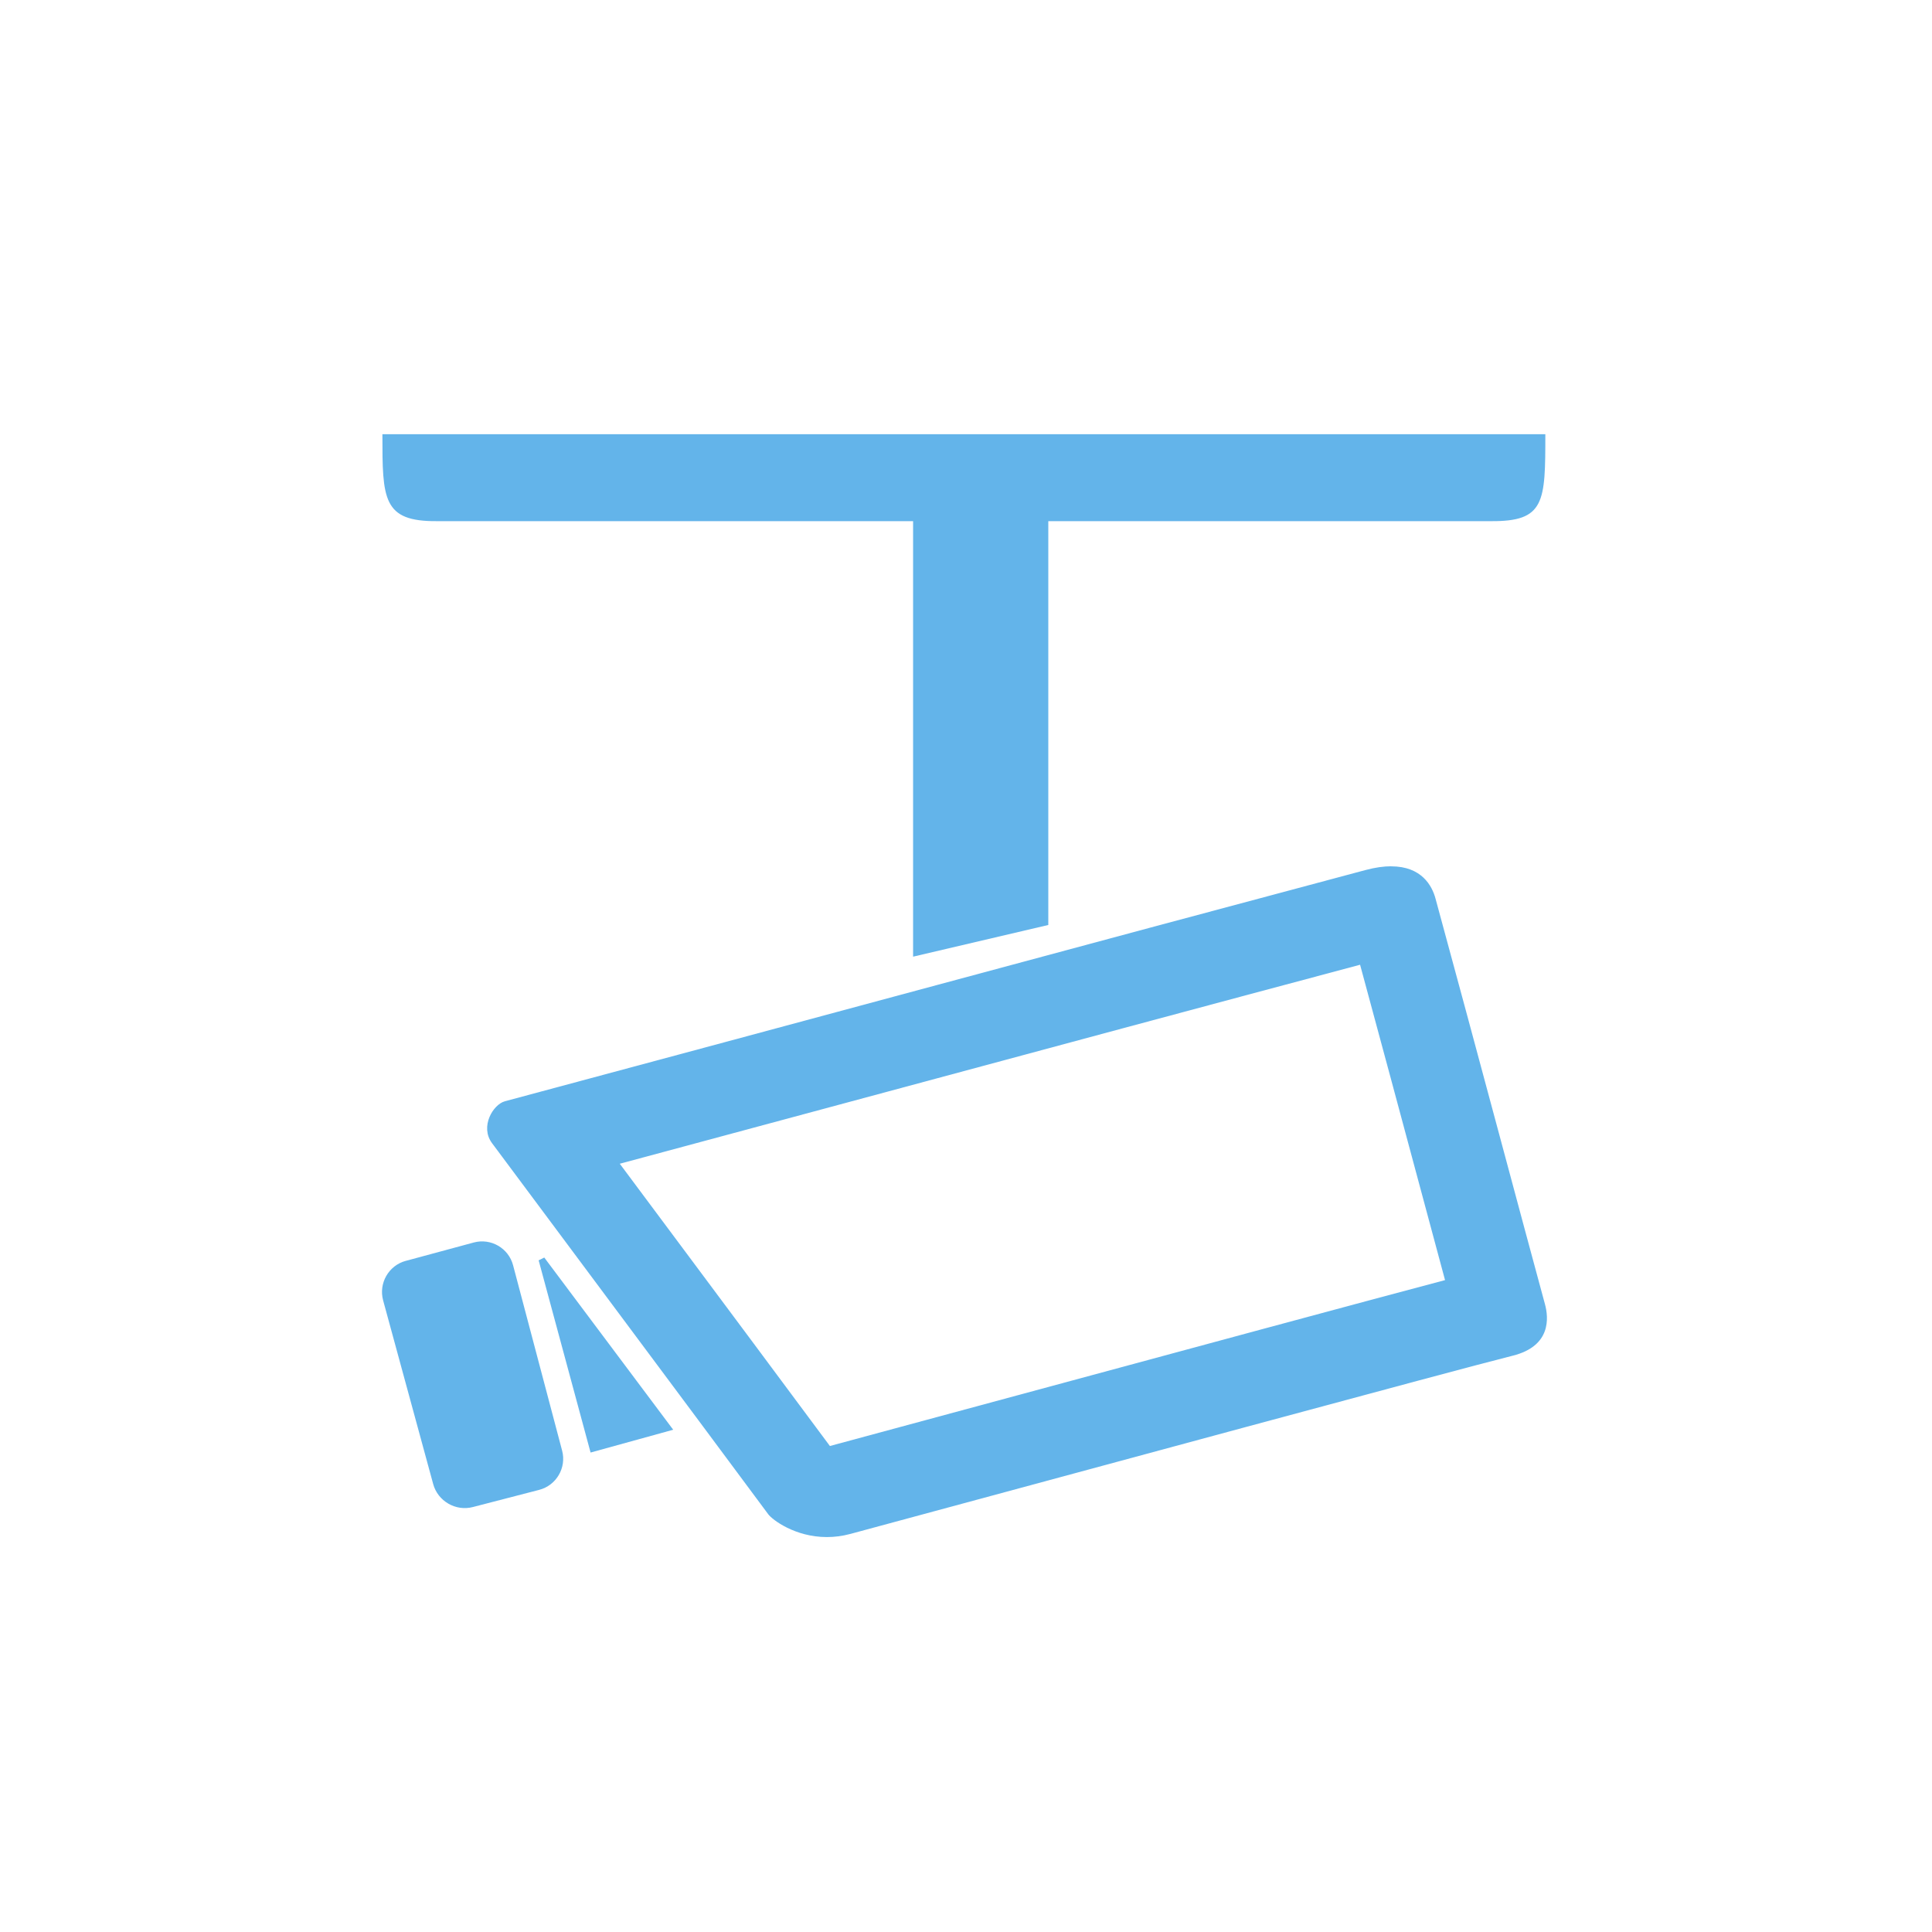
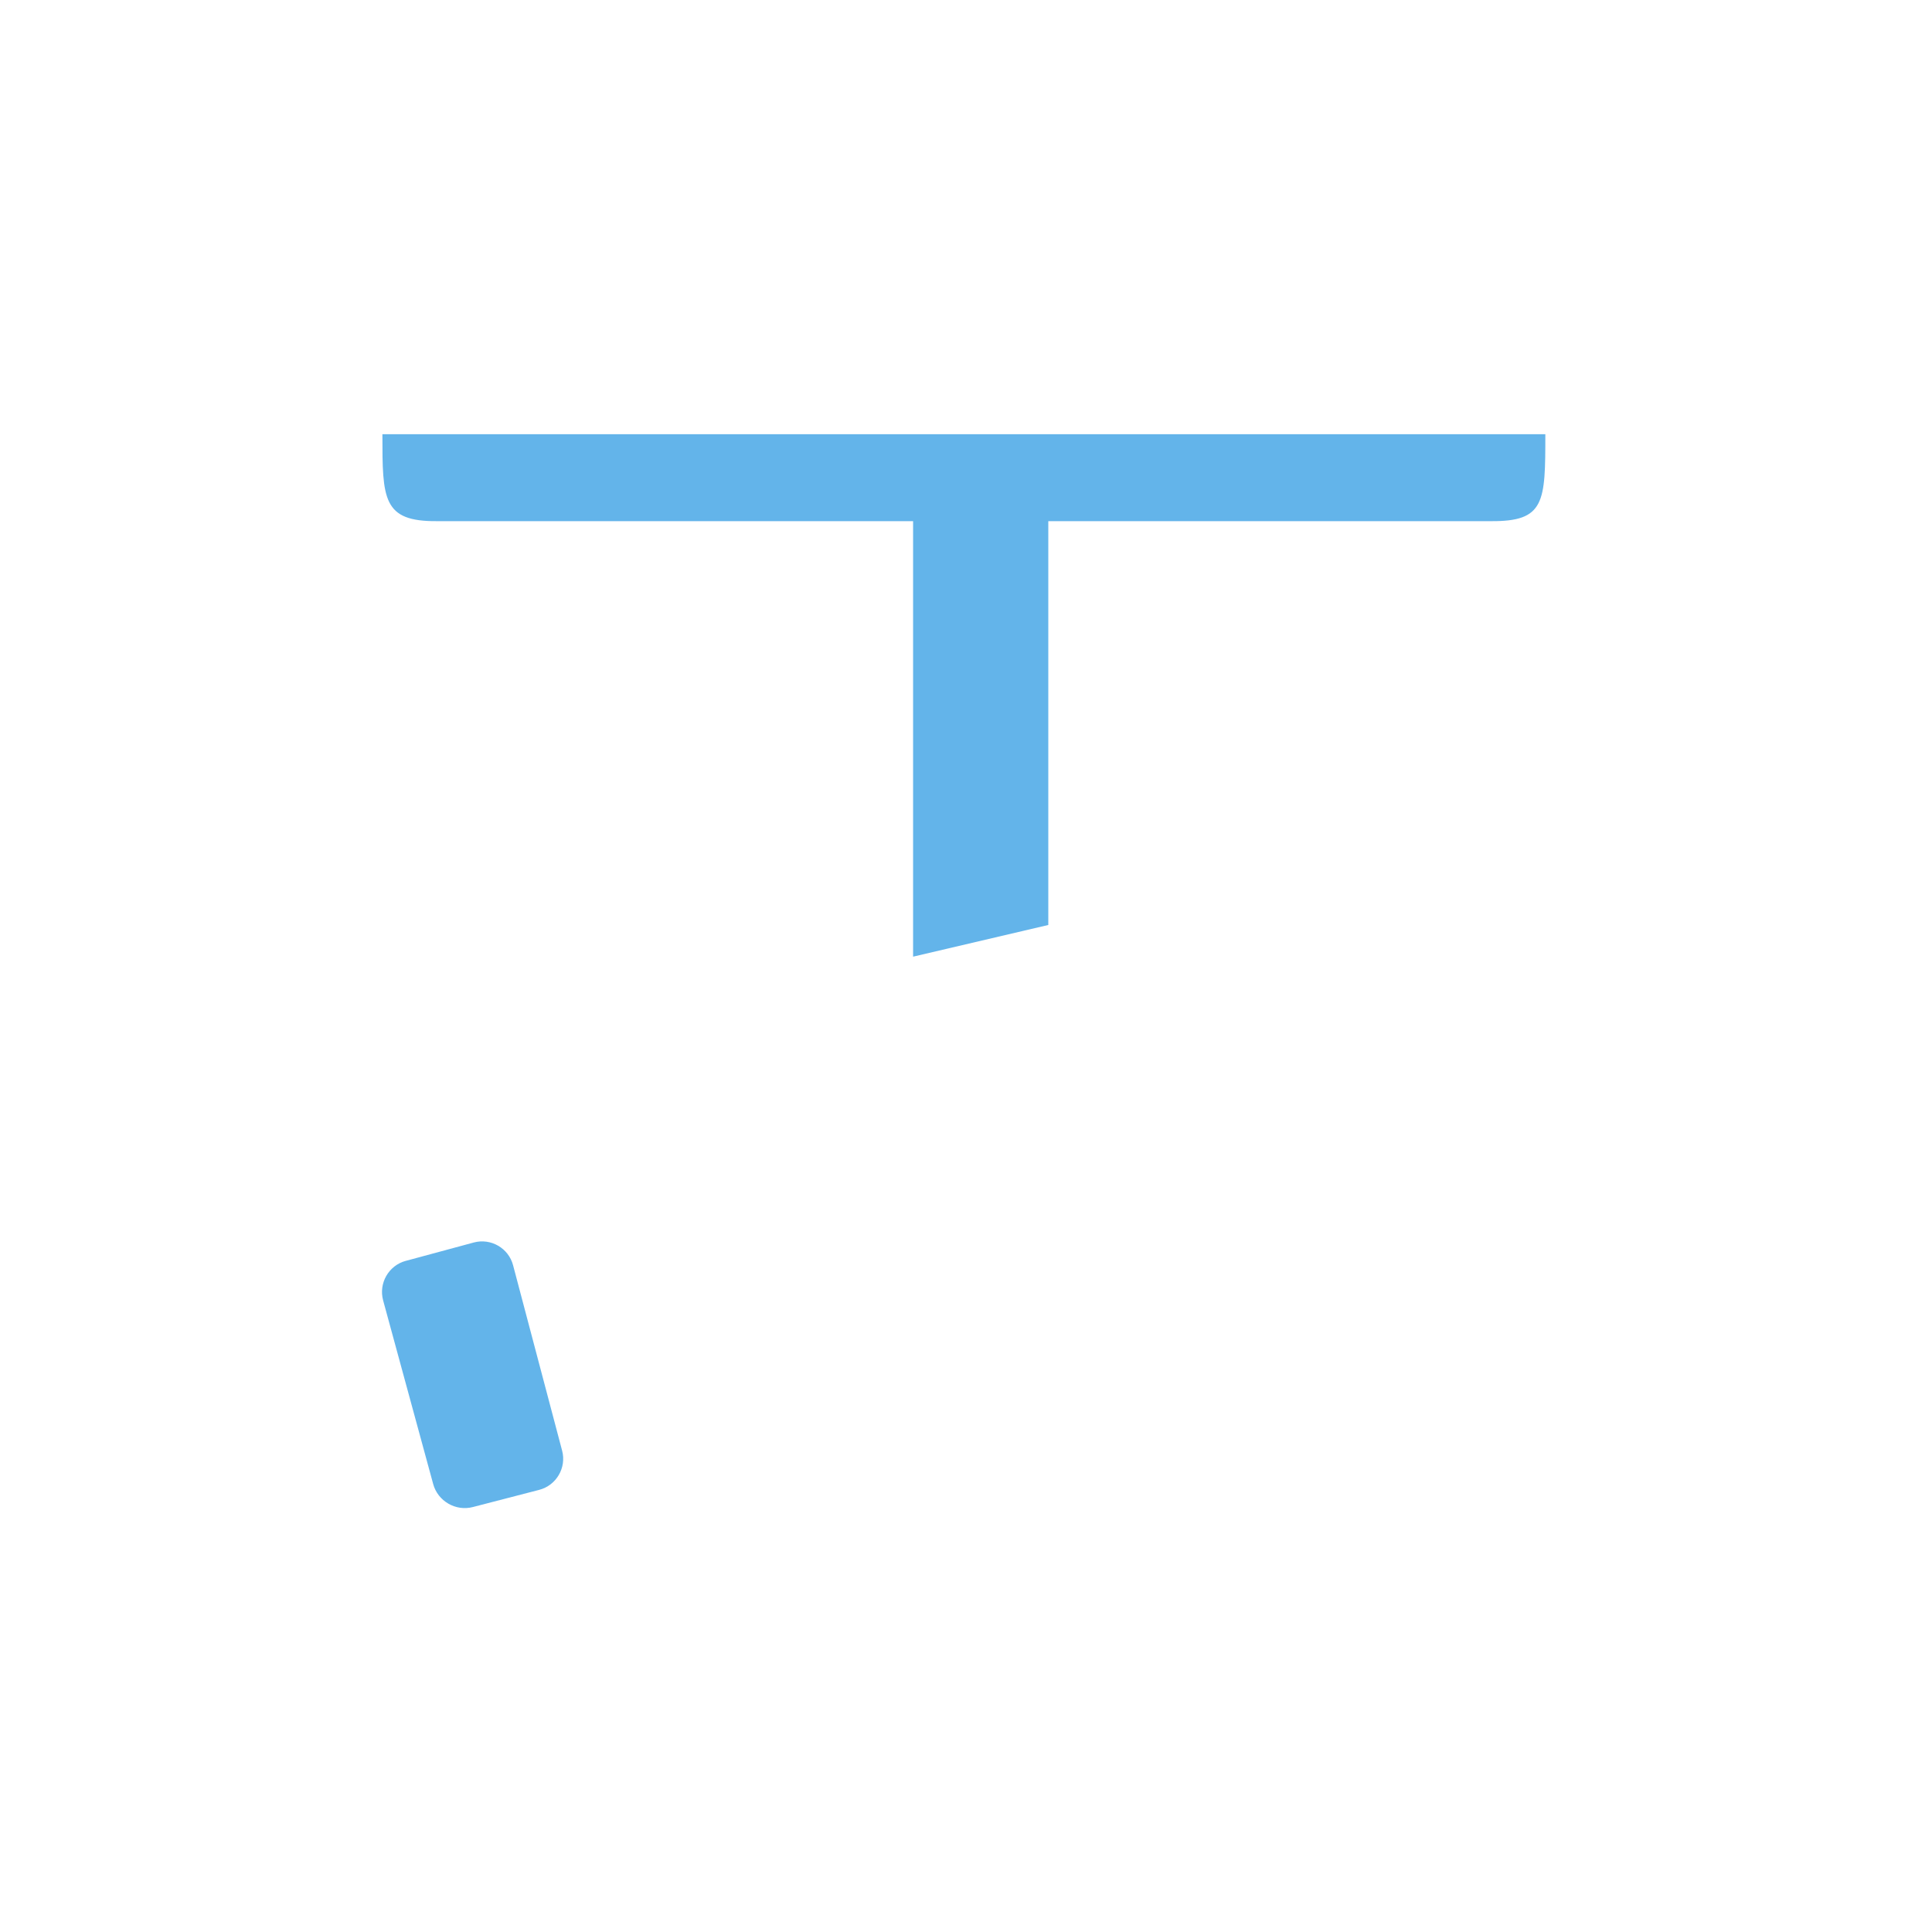
<svg xmlns="http://www.w3.org/2000/svg" id="Ebene_1" data-name="Ebene 1" viewBox="0 0 600 600">
  <defs>
    <style>
      .cls-1 {
        fill: #63b4ea;
      }
    </style>
  </defs>
  <g id="Kamera_bearbeitet" data-name="Kamera bearbeitet">
    <g id="CAM">
-       <path class="cls-1" d="M422.39,299.62c6.19,22.82,13.06,48.37,18.76,69.59,2.83,10.54,5.44,20.25,7.62,28.34-26.49,7.02-80.35,21.59-132.77,35.77-20.67,5.59-40.78,11.03-58.27,15.75-16.52-22.26-32.61-43.86-48.21-64.79-5.66-7.6-11.33-15.21-17.04-22.87,28.72-7.72,56.53-15.21,83.64-22.52,49.36-13.3,96.14-25.91,146.27-39.28M432.06,269.03c-2.28,0-4.92.35-7.99,1.17-91.39,24.36-173.29,46.62-267.27,71.81-3.65.98-7.82,7.86-4,13,29,39,56.32,75.52,85.79,115.26,1.27,1.71,8.32,7.08,18.2,7.08,2.3,0,4.75-.29,7.32-.98,71.38-19.27,187.57-50.82,205.69-55.35,12-3,11.14-11.82,10-16-6-22-22-82-34-126-1.08-3.96-4.31-9.97-13.75-9.97h0Z" />
      <path class="cls-1" d="M126.01,391.57c-5.31,1.43-8.47,6.95-7.03,12.26l15.55,57.06c1.45,5.31,6.99,8.52,12.31,7.14l20.61-5.34c5.32-1.38,8.53-6.86,7.12-12.18l-15.23-57.58c-1.41-5.32-6.9-8.49-12.21-7.06l-21.13,5.71Z" />
-       <path class="cls-1" d="M167.28,391.4c5.32,19.69,10.63,39.37,16.13,59.7,8.88-2.45,16.79-4.64,25.66-7.08-13.94-18.62-26.99-36.05-40.04-53.48-.58.29-1.17.58-1.75.87Z" />
    </g>
    <path class="cls-1" d="M479.91,134.85H118.76c0,20.15.04,27.15,17,27h147.81v135.25l41.99-9.84v-125.41h137.36c16.89.15,17-5.85,17-27h0Z" />
  </g>
</svg>